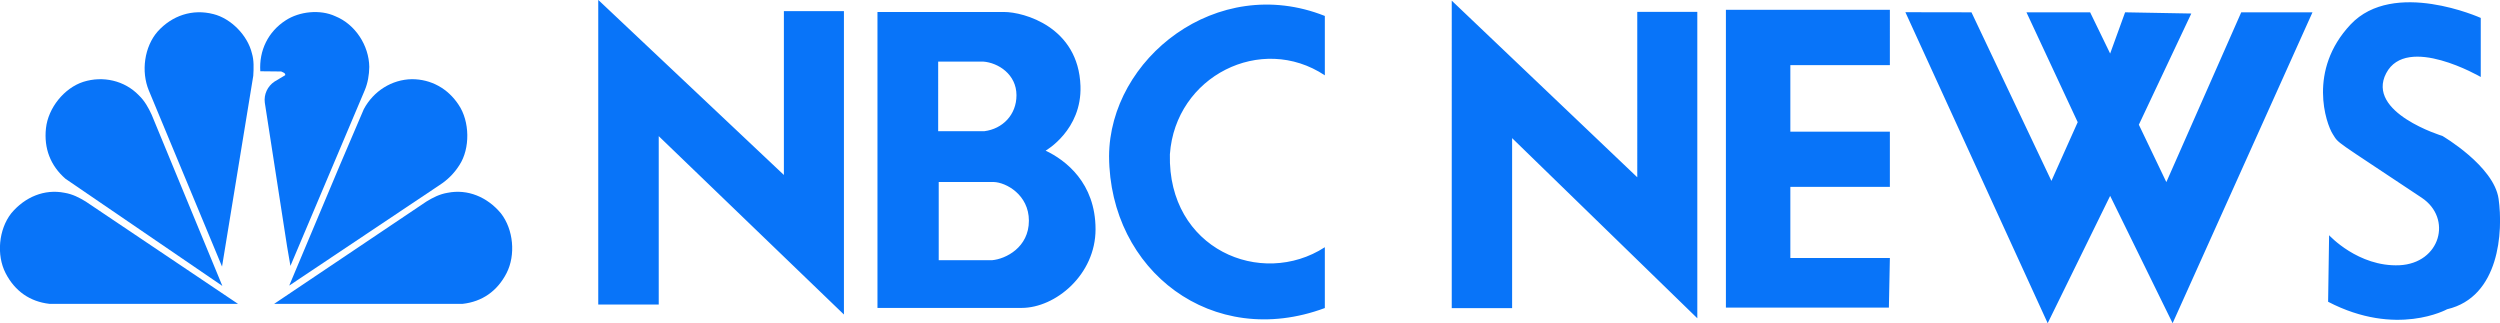
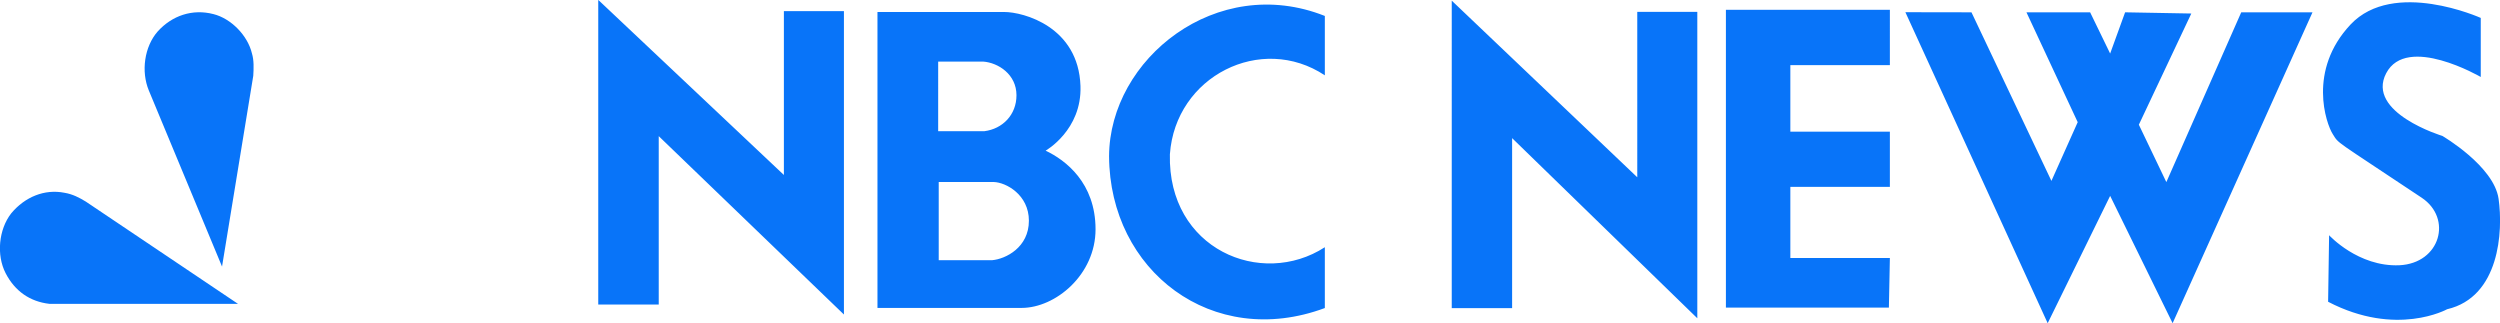
<svg xmlns="http://www.w3.org/2000/svg" version="1.1" id="Layer_1" x="0px" y="0px" width="2273.3px" height="293.9px" viewBox="0 0 2273.3 293.9" style="enable-background:new 0 0 2273.3 293.9;" xml:space="preserve">
  <style type="text/css">
	.st0{fill-rule:evenodd;clip-rule:evenodd;fill:#0874F9;}
</style>
  <path class="st0" d="M1732.6,11.1L1862,293.9l56.8-115.8l56.8,115.8l127.2-282.7H2038l-68.1,154.4l-25-52.2l47.7-101.1l-60.2-1.1  l-13.6,37.5l-18.2-37.5h-57.9l46.6,99.9l-23.9,53.4l-72.7-153.3L1732.6,11.1L1732.6,11.1L1732.6,11.1z M544.1,0l168.7,159.1V10.1  h54.6V286L599,123.8v153.1h-55V0L544.1,0z M797.9,10.9h115.2c17.6,0,67.6,13.4,69.4,67.3c1.4,40.1-31.7,58.8-31.7,58.8  c18,8.5,45.4,29.2,45.4,71.5c0,41.2-36.3,71.5-67.3,71.5h-131V10.9L797.9,10.9z M853.2,119.3h41.9c16.5-2.1,29.2-14.8,29.2-32.7  c0-19-16.6-29.6-30.3-30.6h-40.9V119.3z M853.6,236.6h48.6c12.3-1.1,33.4-11.6,33.4-35.9c0-23.6-20.8-34.9-32-35.2h-50L853.6,236.6  L853.6,236.6L853.6,236.6z M1204.7,68.5c-57.8-38.4-135.9,0.7-140.9,71.8c-2.1,86.3,83.1,121.9,140.9,84.5v55.3  c-102.1,38-195.8-33.8-196.2-138.1c0.4-88.4,97.9-166.6,196.2-127.5V68.5L1204.7,68.5z M2202.1,179.8  c-81.4-54.3-74.9-48.5-80.9-57.9c-6-9.4-23-57.9,16.2-99.6c39.2-41.7,118.4-6,118.4-6v53.7c0,0-67.3-39.2-86-3.4  c-18.7,35.8,51.1,57,51.1,57s46.8,27.3,51.1,57.1c4.3,29.8,0.8,89.4-46.8,100.5c0,0-46,25.6-108.2-6.8l0.9-60.5  c0,0,26.4,28.9,63.9,27.3C2219.2,239.4,2230.2,198.5,2202.1,179.8L2202.1,179.8L2202.1,179.8z M1569.4,8.9v270.8h148.2l0.9-45.1  H1628v-64.7h90.5v-50.2H1628V59.2h90.5V8.9L1569.4,8.9L1569.4,8.9z M1320.1,0.6l168.7,160.6V10.8h54.6v278.6L1375,125.6v154.6h-54.9  V0.6z" />
-   <path class="st0" d="M399.7,168.3l-136.7,91.4l46-109.4l21.8-51c8.8-16.5,25.5-27,43.7-27.3c17.4,0,32.8,8.4,42.6,23.4  c10.1,15,10.6,39.6,0.6,54.8C413.1,157.5,407,163.6,399.7,168.3L399.7,168.3L399.7,168.3L399.7,168.3z" />
-   <path class="st0" d="M331.7,82l-67.6,159.8l-3-17.4l-20.3-131c-1-7.6,2.5-15,8.8-19.2l9.7-5.8c0.6-2-2.3-2.7-3.6-3.4l-19-0.2  c-1.2-18.9,7.1-36,23.1-46.3c12.4-8.1,31.3-10.2,45.2-3.7c18,7.3,30.5,26.5,30.8,46C335.7,68.2,334.4,75.6,331.7,82L331.7,82  L331.7,82L331.7,82z" />
  <path class="st0" d="M201.9,242.4L135.3,82.2c-7.1-17.2-4.1-39.7,8.1-53.6C156.5,14.1,175,7.9,194,12.8c16.1,4,31.2,19.4,35.1,35.8  c1.9,6.2,1.6,13.6,1.2,20.3L201.9,242.4L201.9,242.4L201.9,242.4z" />
-   <path class="st0" d="M59.6,162.6c-13.7-11.9-19.8-27.7-17.8-46c2-18.5,16.6-36.6,34-42.2c17.9-5.6,37.4-1.2,50.4,12.2  c5.4,5.2,8.8,11.4,11.7,17.7l64.3,155.7L59.6,162.6L59.6,162.6L59.6,162.6z" />
  <path class="st0" d="M45,276.3c-17.8-2-31.5-11.6-39.9-27.9c-8.5-16.5-6.3-39.8,5.1-54.4c12.4-14.9,30.3-22.3,48.4-18.7  c7.4,1.2,13.5,4.4,19.4,8l138.4,93L45,276.3z" />
-   <path class="st0" d="M420.7,276.3c17.8-2,31.5-11.6,39.9-27.9c8.5-16.5,6.3-39.8-5.1-54.4c-12.4-14.9-30.3-22.3-48.4-18.7  c-7.4,1.2-13.5,4.4-19.4,8l-138.4,93L420.7,276.3L420.7,276.3L420.7,276.3z" />
</svg>